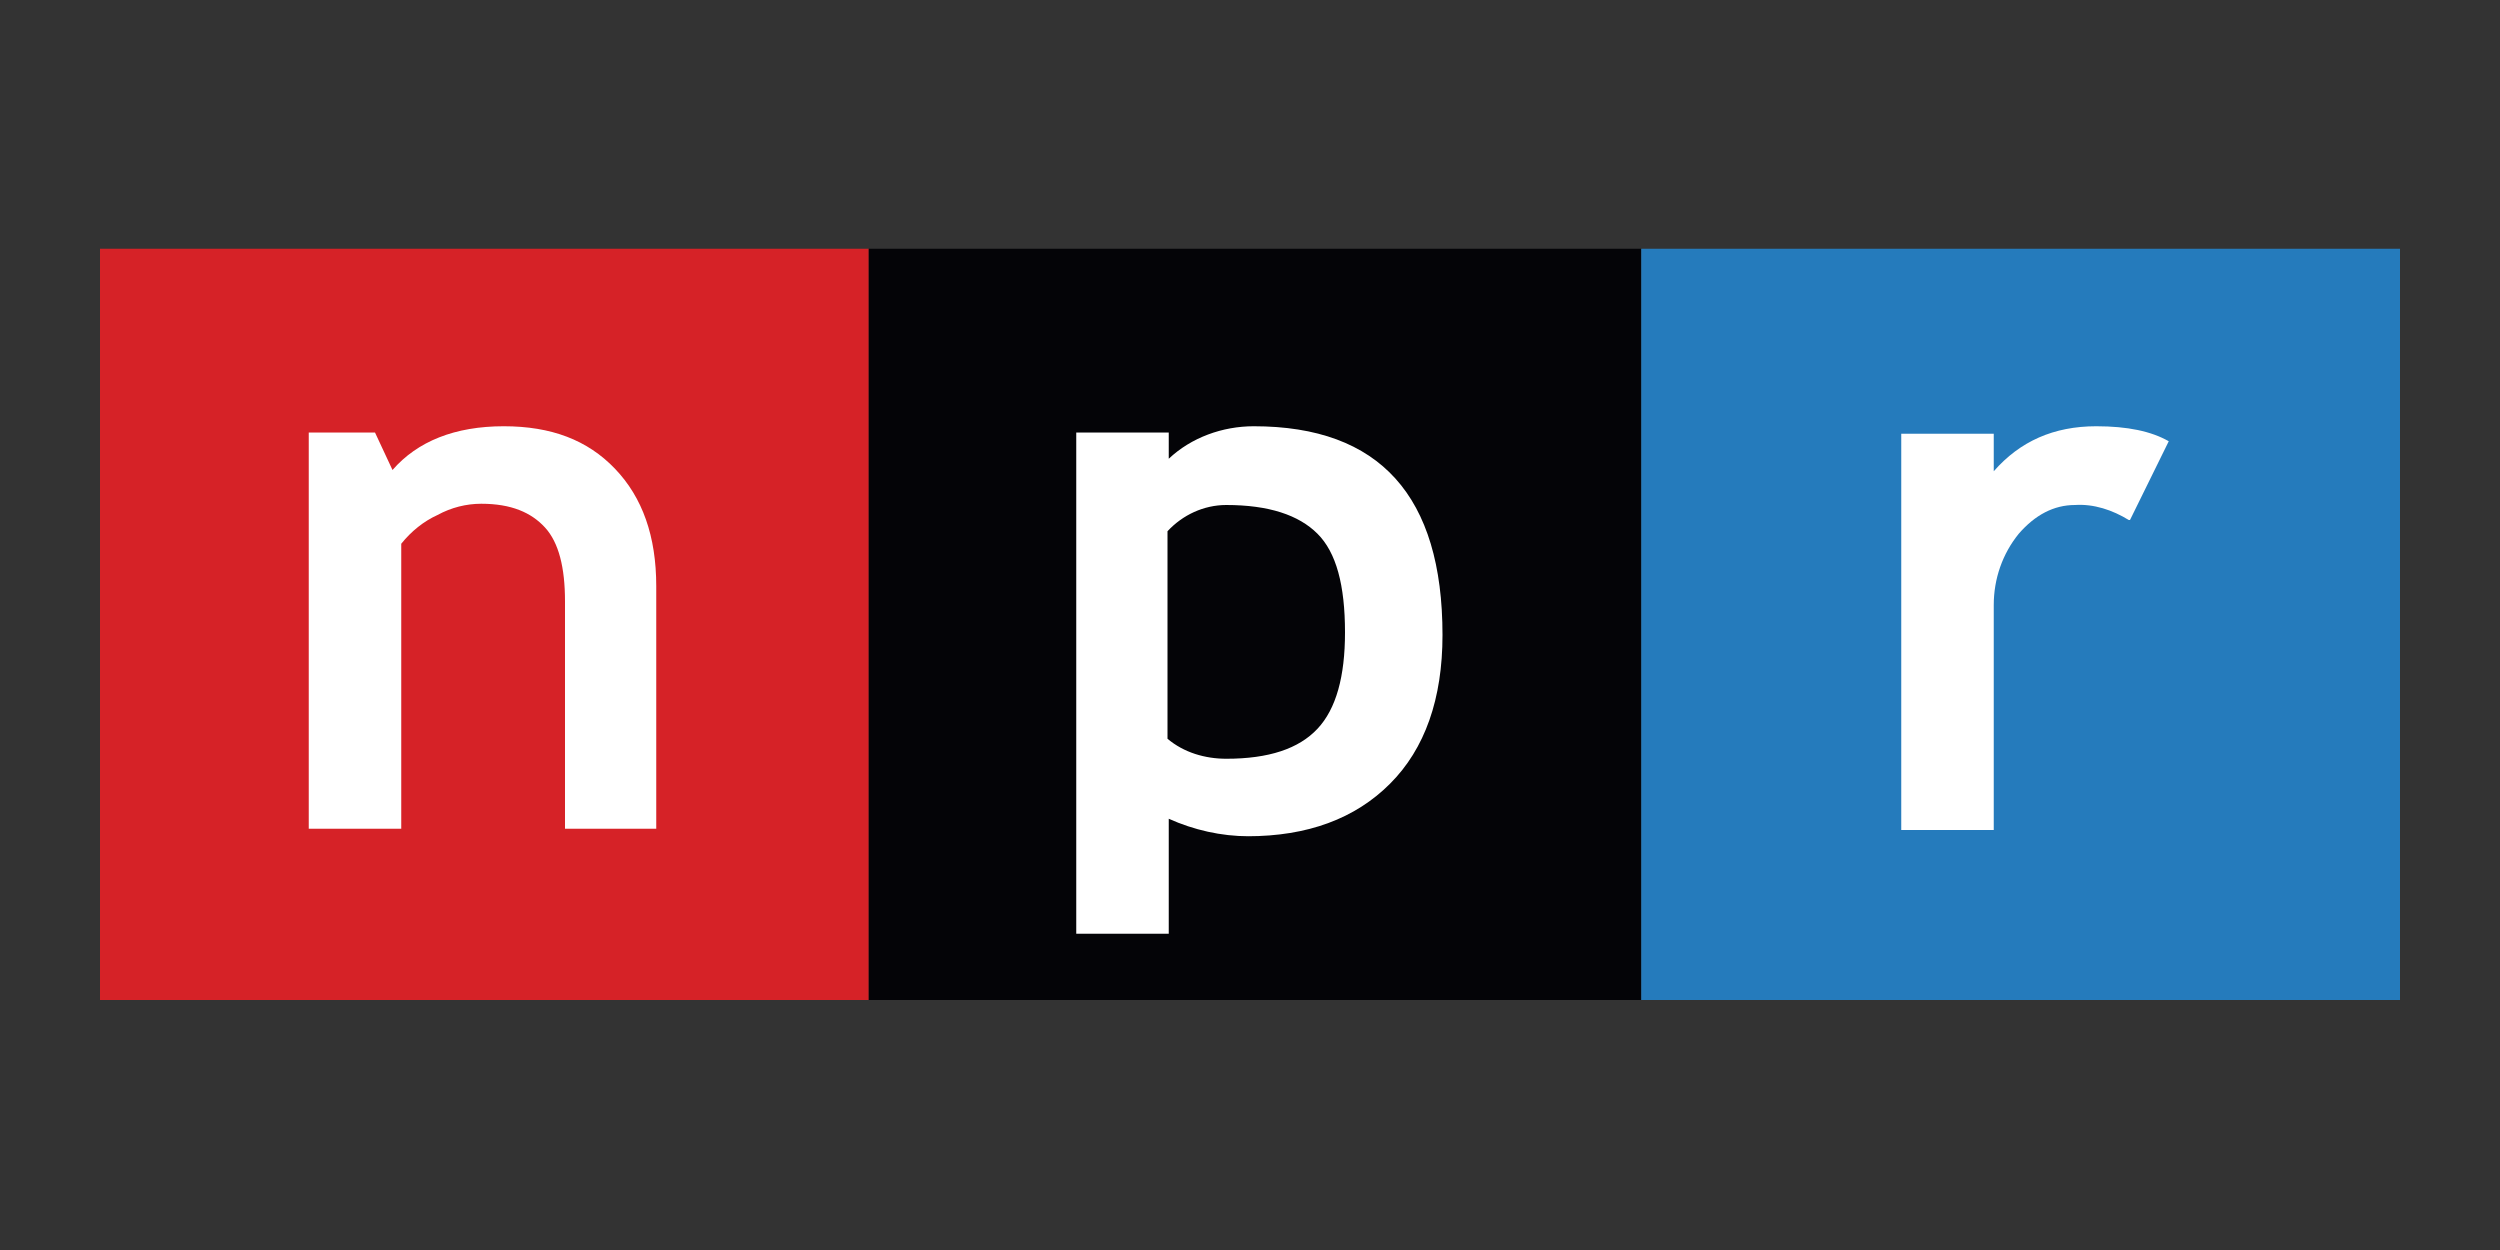
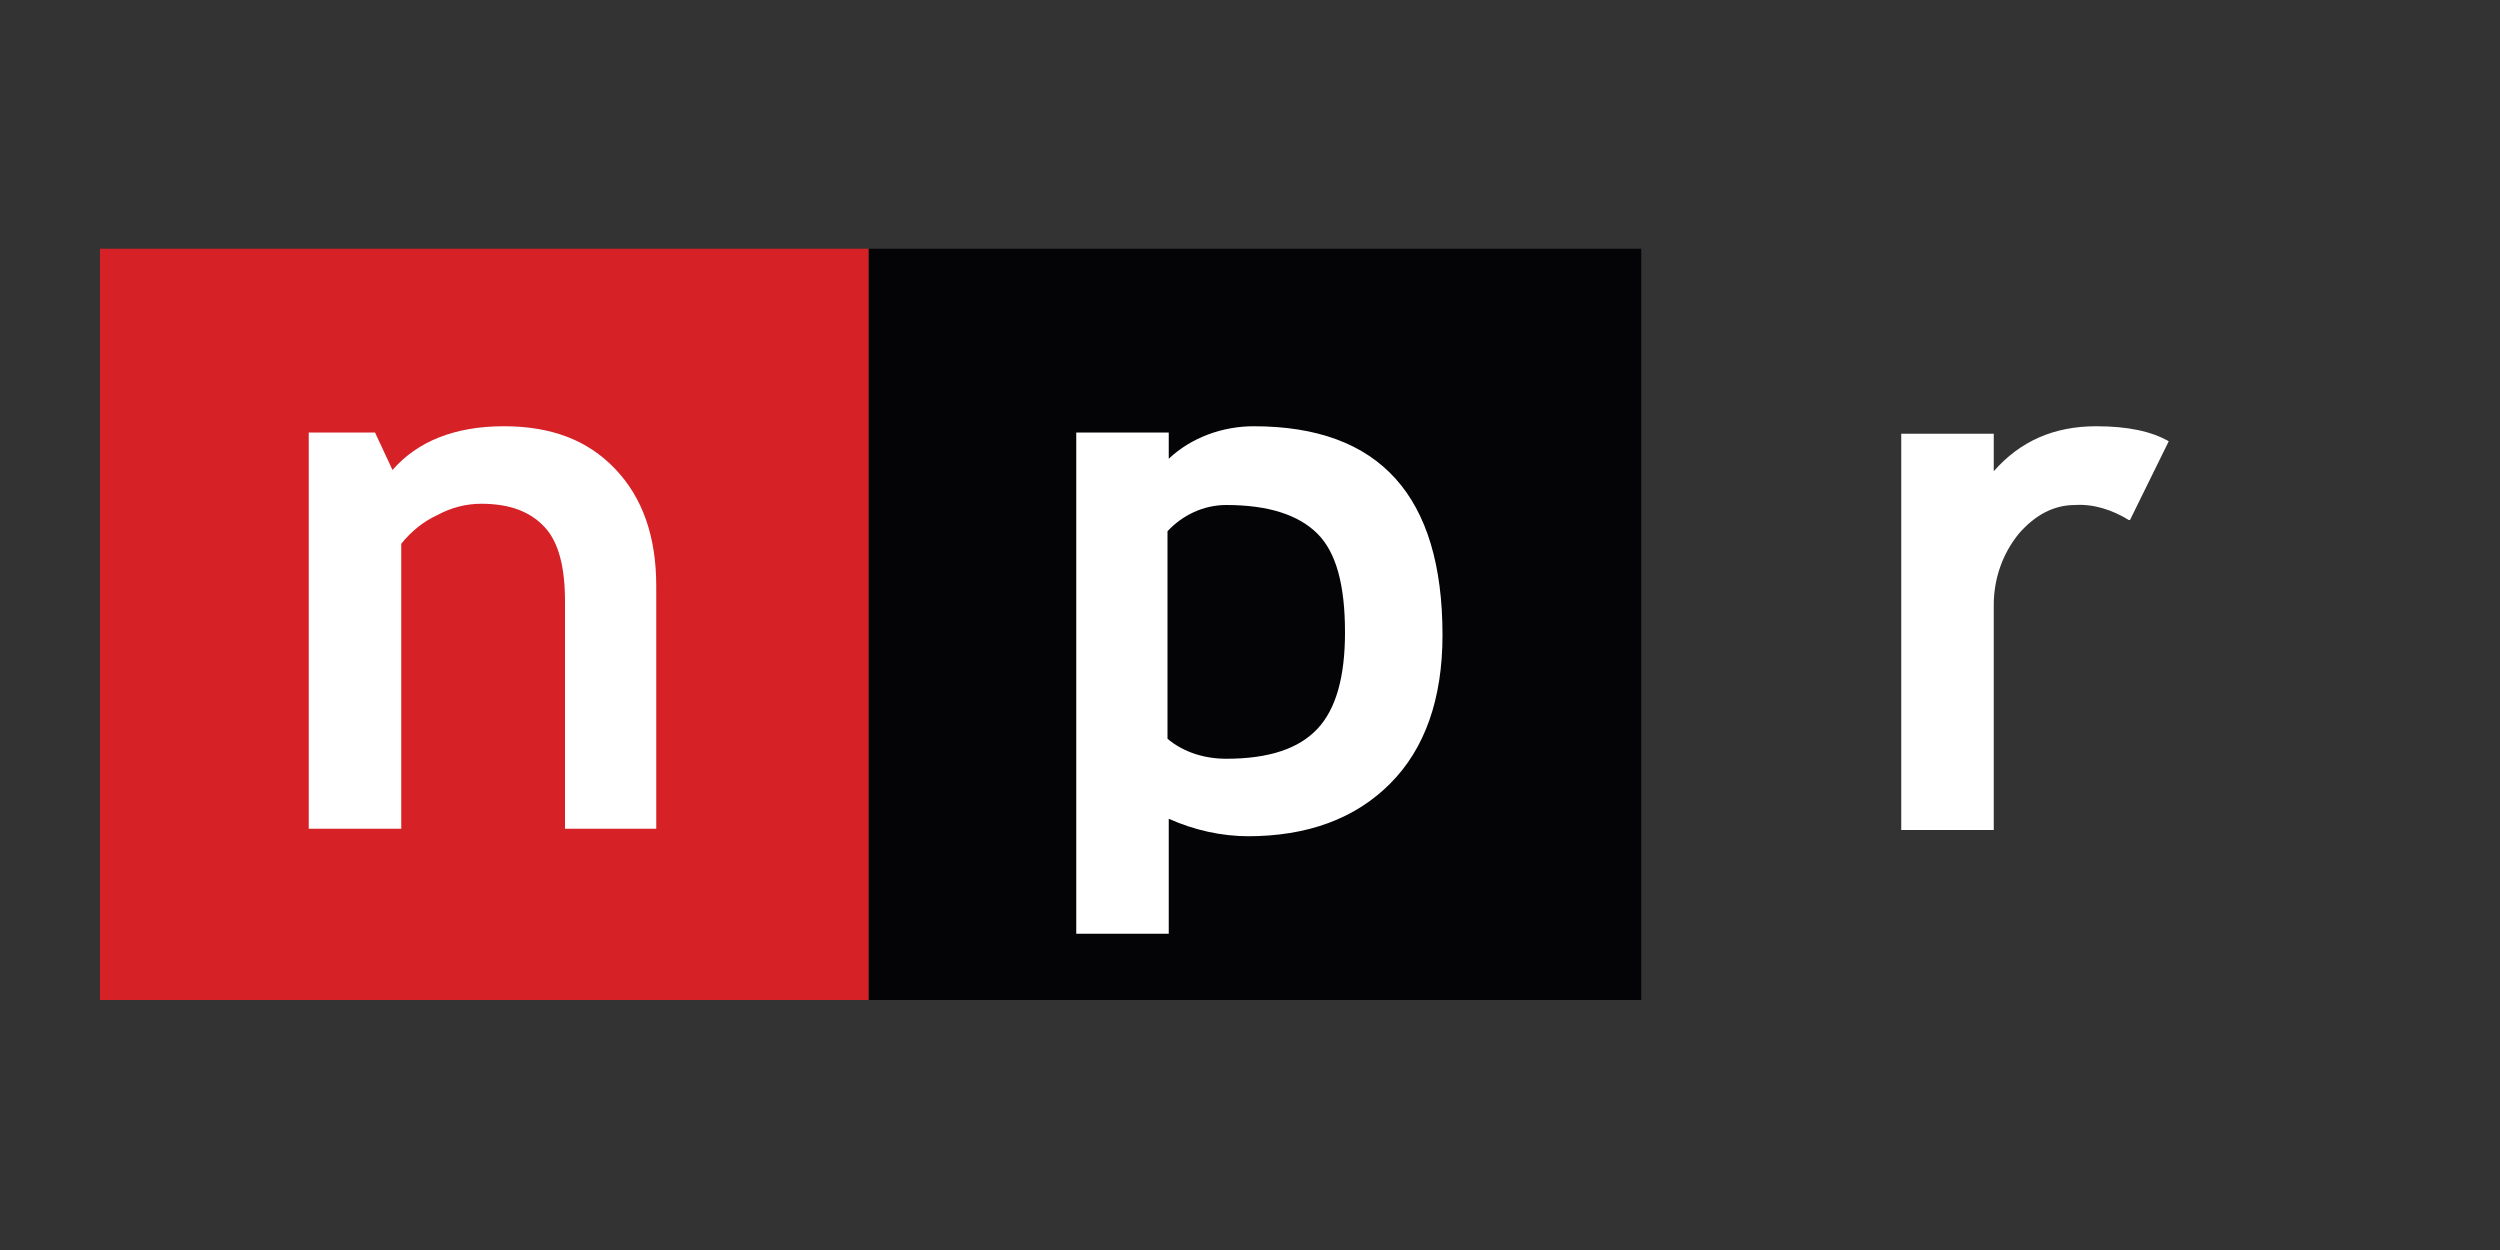
<svg xmlns="http://www.w3.org/2000/svg" width="200" height="100" version="1.1" viewBox="0 0 200 100">
  <rect x="0" y="0" width="200" height="100" fill="#333333" stroke="none" />
  <defs>
    <style>
      .cls-1 {
        fill: #d62227;
      }

      .cls-2 {
        fill: #fff;
      }

      .cls-3 {
        fill: #257bbc;
      }

      .cls-4 {
        fill: #040407;
      }
    </style>
  </defs>
  <g>
    <g id="Layer_1">
      <g>
        <path class="cls-1" d="M69.5,80.1V19.9H8v60.1h61.5Z" />
        <path class="cls-4" d="M131.3,80.1V19.9h-61.8v60.1h61.8Z" />
-         <path class="cls-3" d="M192,80.1V19.9h-60.7v60.1h60.7Z" />
        <g>
          <path class="cls-2" d="M45.2,66.3v-18.2c0-2.7-.5-4.7-1.6-5.9s-2.7-1.9-5.1-1.9c-1.2,0-2.4.3-3.5.9-1.1.5-2.1,1.3-2.9,2.3v22.8h-7.4v-31.7h5.3l1.4,3c2-2.3,5-3.5,8.9-3.5,3.8,0,6.7,1.1,8.9,3.4s3.3,5.4,3.3,9.4v19.4h-7.4,0Z" />
          <path class="cls-2" d="M99.8,66.9c4.8,0,8.6-1.4,11.4-4.2s4.2-6.8,4.2-11.9c0-11.1-5-16.7-15.1-16.7-2.5,0-5,.9-6.8,2.6v-2.1h-7.4v40.1h7.4v-9.2c2,.9,4.2,1.4,6.4,1.4h0ZM98.1,40.4c3.4,0,5.8.8,7.3,2.3s2.2,4.1,2.2,7.9c0,3.5-.7,6.1-2.2,7.7-1.5,1.6-3.9,2.4-7.3,2.4-1.7,0-3.4-.5-4.7-1.6v-16.6c1.2-1.3,2.9-2.1,4.7-2.1h0Z" />
          <path class="cls-2" d="M170.3,41.6c-1.3-.8-2.8-1.3-4.3-1.2-1.7,0-3.2.8-4.5,2.3-1.3,1.6-2,3.6-2,5.7v18h-7.4v-31.7h7.4v3c2.1-2.4,4.8-3.6,8.2-3.6,2.5,0,4.4.4,5.8,1.2l-3.1,6.3h0Z" />
        </g>
      </g>
    </g>
  </g>
</svg>